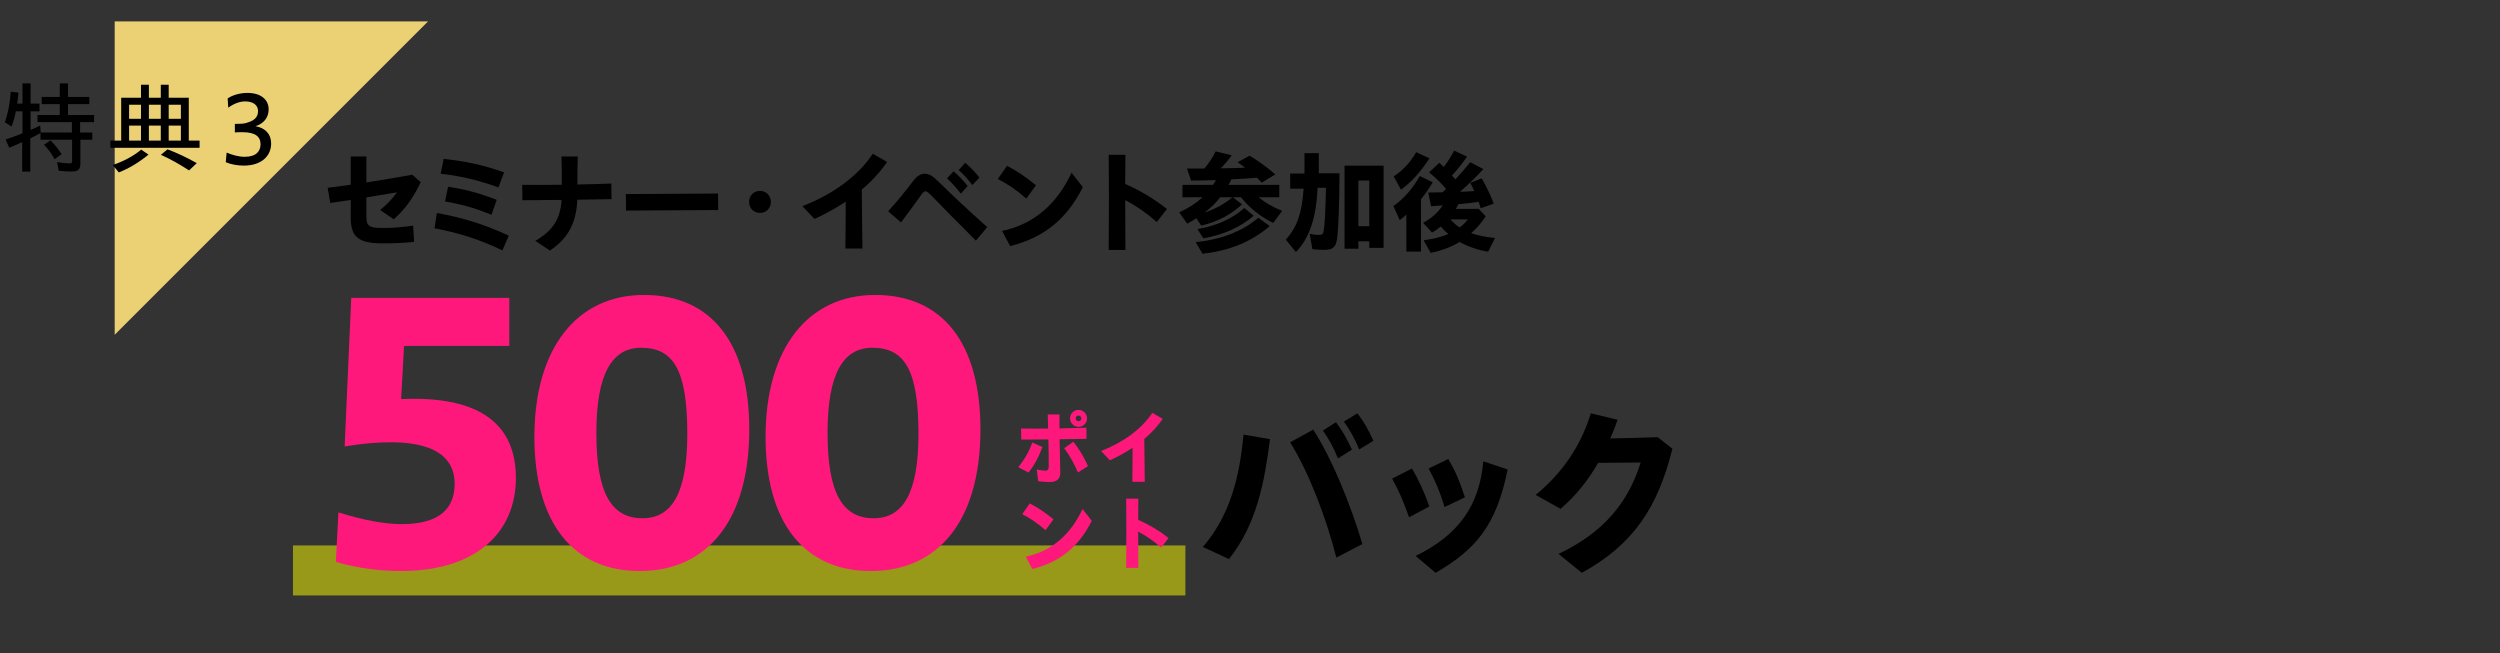
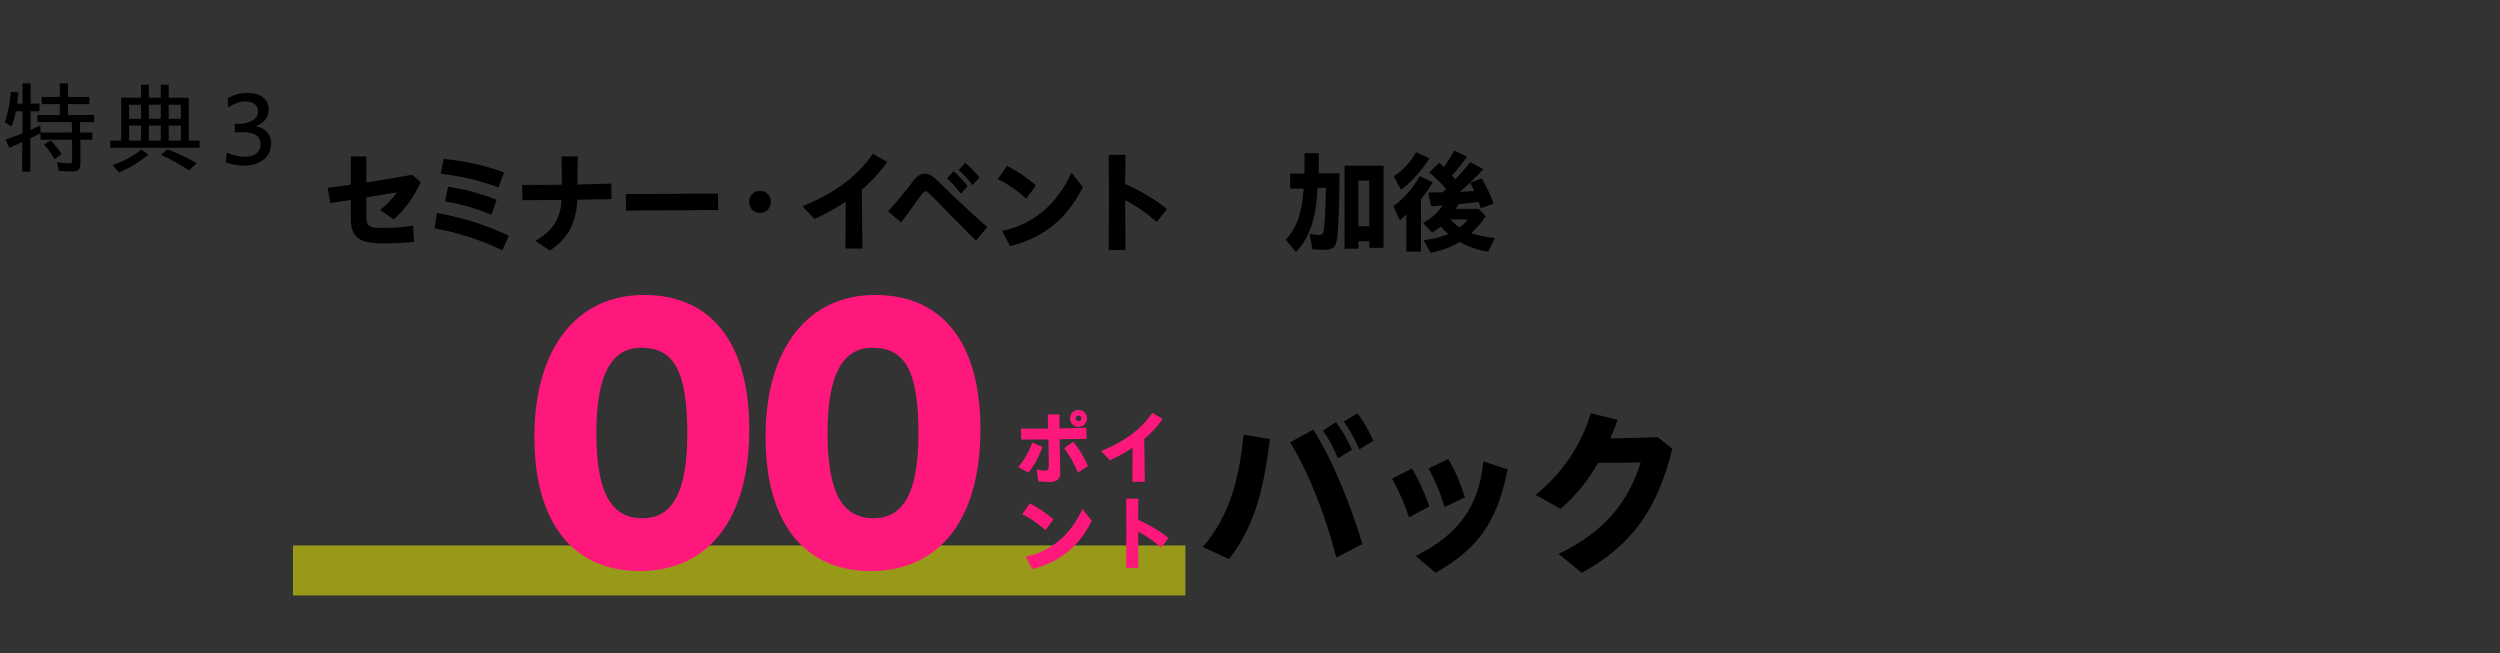
<svg xmlns="http://www.w3.org/2000/svg" id="a" viewBox="0 0 750 196">
  <rect x="0" y="0" width="750" height="196" fill="#333333" stroke="none" />
  <line x1="87.897" y1="171.135" x2="355.619" y2="171.135" fill="none" opacity=".5" stroke="#ff0" stroke-miterlimit="10" stroke-width="15" />
-   <polygon points="34.408 100.428 34.408 6.428 128.408 6.428 34.408 100.428" fill="#ebd173" />
-   <path d="m100.757,168.565l.77-14.85c7.699,2.42,13.971,3.52,19.029,3.52,11.881,0,15.84-5.17,15.84-12.1,0-10.67-11-14.74-33-11.221l1.98-44.55h47.41v14.41h-31.57l-.879,15.95c24.529-1.101,34.43,8.25,34.43,23.649,0,16.061-11.551,27.94-34.541,27.94-5.939,0-12.76-.77-19.469-2.75Z" fill="#ff187c" />
  <path d="m160.319,131.056c0-26.62,12.76-42.57,32.891-42.57,20.02,0,31.57,14.189,31.57,40.37,0,26.95-12.32,42.46-32.891,42.46-19.91,0-31.57-14.41-31.57-40.26Zm45.871-.88c0-19.25-4.18-25.851-13.861-25.851-8.799,0-13.42,7.92-13.42,25.521,0,18.37,4.621,25.63,13.861,25.63,8.689,0,13.42-7.37,13.42-25.3Z" fill="#ff187c" />
  <path d="m229.674,131.056c0-26.62,12.76-42.57,32.889-42.57,20.021,0,31.57,14.189,31.57,40.37,0,26.95-12.32,42.46-32.889,42.46-19.91,0-31.57-14.41-31.57-40.26Zm45.869-.88c0-19.25-4.18-25.851-13.859-25.851-8.801,0-13.42,7.92-13.42,25.521,0,18.37,4.619,25.63,13.859,25.63,8.689,0,13.42-7.37,13.42-25.3Z" fill="#ff187c" />
  <path d="m105.225,65.287v-5.314c-2.08.297-4.127.627-6.141.925l-.791-4.555c2.377-.298,4.654-.595,6.932-.925v-8.482h4.686v7.79c4.291-.66,8.713-1.387,13.764-2.311l2.541,2.244c-2.344,5.017-5.051,8.449-8.086,11.122l-4.094-2.771c1.947-1.585,3.598-3.268,5.084-5.314-2.838.495-5.975.99-9.209,1.519v5.61c0,2.938.727,3.564,4.621,3.564,3.102,0,5.148-.099,9.406-.692l.297,4.885c-4.092.362-6.369.429-9.473.429-7.195,0-9.537-1.881-9.537-7.723Z" />
  <path d="m130.36,68.488l.693-4.588c6.336,1.155,13.268,2.904,21.584,6.799l-1.914,4.423c-7.854-3.796-14.225-5.445-20.363-6.634Zm1.848-16.37l.893-4.456c6.469.693,12.078,1.849,18.119,4.06l-1.684,4.488c-7.062-2.475-11.881-3.465-17.328-4.092Zm1.32,8.316l.893-4.422c4.818.759,8.646,1.683,14.588,3.927l-1.553,4.489c-5.709-2.277-9.207-3.169-13.928-3.994Z" />
  <path d="m160.585,72.251c5.379-3.037,7.559-6.767,7.889-12.278l-11.75.1-.066-4.621c4.357.033,8.219.033,11.883-.033,0-2.805,0-5.677-.1-8.482h4.885c-.1,2.806-.1,5.611-.1,8.417,3.334-.066,6.635-.165,10.166-.297l.066,4.687c-3.598.065-6.932.132-10.266.165-.297,6.832-2.674,11.584-8.219,15.248l-4.389-2.904Z" />
  <path d="m187.751,58.224l27.658-.165.064,4.951-27.658.165-.064-4.951Z" />
  <path d="m224.729,60.567c0-1.782,1.287-3.301,3.266-3.301,1.947,0,3.268,1.519,3.268,3.301,0,1.814-1.32,3.3-3.268,3.3-1.979,0-3.266-1.485-3.266-3.3Z" />
  <path d="m240.715,61.854c9.506-3.697,16.865-9.274,21.123-15.743l4.291,2.475c-1.98,2.904-4.521,5.71-7.592,8.284.033,5.941.133,11.585.199,17.69h-5.117c.066-4.884.1-9.34.1-14.06-2.838,1.881-5.975,3.631-9.373,5.182l-3.631-3.828Z" />
  <path d="m279.772,59.016c-1.023-1.056-1.617-1.617-2.145-1.617s-.893.528-1.684,1.65c-1.848,2.607-3.168,4.39-5.645,7.69l-3.861-3.367c2.674-2.904,4.818-5.512,7.459-9.01,1.023-1.354,2.146-2.244,3.498-2.244,1.387,0,2.443.692,4.193,2.409,4.422,4.356,8.646,8.317,14.588,13.598l-3.4,4.06c-6.436-6.403-8.977-9.01-13.004-13.169Zm4.324-5.512l1.98-2.112c1.451,1.188,3.168,3.069,4.225,4.423l-2.047,2.277c-1.32-1.717-2.508-3.036-4.158-4.588Zm3.498-2.476l1.947-2.178c1.684,1.386,3.07,2.838,4.291,4.422l-2.146,2.245c-1.318-1.782-2.508-3.136-4.092-4.489Z" />
  <path d="m299.342,53.702l2.773-3.961c3.268,1.782,5.279,3.069,8.68,5.842l-2.904,3.994c-2.971-2.607-5.645-4.423-8.549-5.875Zm1.287,15.578c9.373-1.98,16.404-7.921,20.826-17.46l3.4,4.324c-4.588,9.076-11.09,14.984-21.816,17.69l-2.41-4.555Z" />
  <path d="m332.676,59.147c0-4.785-.031-9.043-.064-12.706h5.016c-.033,2.706-.066,5.61-.066,8.746,4.324,1.881,9.076,4.687,12.51,7.524l-3.037,3.895c-3.068-2.706-6.27-4.917-9.473-6.567,0,4.488.033,9.439.066,14.951h-5.016c.033-5.776.064-11.057.064-15.843Z" />
-   <path d="m358.905,65.484c-.924.595-1.848,1.155-2.74,1.617l-2.408-3.399c2.938-1.353,4.982-2.673,7.029-4.521h-6.039v-3.729h9.143c.33-.462.594-.924.891-1.419-3.168.099-5.775.132-7.459.132l-1.223-3.598h5.215c1.486-1.815,2.377-3.168,3.4-5.148l4.818,1.155c-1.088,1.485-2.211,2.838-3.334,3.928,2.51-.033,4.984-.1,7.328-.198-.727-.562-1.518-1.155-2.211-1.65l3.564-1.947c2.244,1.287,4.885,3.201,7.723,5.61l-4.061,2.476c-.824-.858-1.088-1.122-1.484-1.485-2.014.198-4.654.363-7.656.495-.33.76-.496,1.057-.859,1.65h15.248v3.729h-6.205c1.947,1.617,4.16,2.904,7.064,4.06l-2.674,3.631c-3.764-1.815-7.029-4.39-9.67-7.69h-2.443l2.74,2.112c-3.17,3.036-7.262,5.182-12.213,6.403l-1.484-2.212Zm-.199,7.162c7.725-.792,14.094-3.3,18.814-7.327l3.398,2.509c-5.578,4.753-12.146,7.426-20.166,8.284l-2.047-3.466Zm.529-3.928c5.709-.957,10.297-3.003,14.061-6.304l2.805,2.311c-4.027,3.466-9.043,5.71-15.117,6.766l-1.748-2.772Zm10.463-9.538h-3.631c-1.287,1.65-2.607,2.971-4.688,4.588,3.301-1.122,6.238-2.739,8.318-4.588Z" />
  <path d="m385.737,71.888c3.367-3.664,4.852-7.987,5.346-15.281h-4.025v-4.555h4.291v-6.105h4.289v6.039h6.205c0,8.614-.33,17.328-.758,19.902-.396,2.343-1.32,3.069-3.928,3.069-.99,0-2.311-.066-3.434-.198l-.824-4.62c.891.23,1.748.33,2.674.33,1.088,0,1.385-.231,1.551-1.255.297-1.649.561-6.897.66-12.871h-2.508c-.396,9.01-2.41,15.017-6.502,19.274l-3.037-3.729Zm17.625-22.18h11.717v24.655h-4.291v-1.98h-3.268v2.244h-4.158v-24.919Zm7.426,18.153v-13.697h-3.268v13.697h3.268Z" />
  <path d="m421.905,64.362c-.791.76-1.451,1.32-1.98,1.684l-1.914-4.225c2.904-1.947,5.908-5.38,7.922-9.011l3.895,1.882c-1.123,1.881-2.277,3.531-3.531,5.082v15.711h-4.391v-11.123Zm-3.795-11.452c2.838-1.849,5.018-4.191,6.732-7.262l3.994,1.849c-2.674,4.126-5.412,7.129-8.549,9.406l-2.178-3.993Zm8.977,19.176c3.07-.43,5.314-.99,7.395-1.882-.76-.627-1.617-1.485-2.244-2.244-1.023.825-1.85,1.387-2.641,1.782l-2.674-2.904c2.441-1.254,4.389-3.004,5.908-5.215l-3.5.231-.857-4.093,4.291-.066,1.057-1.022c-1.42-1.717-3.137-3.367-5.084-4.951l3.037-2.871c.627.527.924.792,1.354,1.254,1.154-1.551,2.145-3.069,3.135-4.918l3.861,1.815c-1.617,2.277-3.004,4.026-4.555,5.644.396.396.727.76,1.057,1.155,1.65-1.782,2.904-3.234,4.455-5.148l3.928,2.079c-2.541,2.739-4.818,4.918-7.029,6.799.891,0,2.738-.099,4.291-.23-.396-.925-.66-1.485-1.189-2.442l3.434-1.354c1.451,2.541,2.771,5.281,3.598,7.591l-3.928,1.387c-.199-.825-.363-1.354-.627-1.947-1.486.264-3.83.528-6.074.726-.197.528-.428.957-.758,1.387h6.865l2.111,2.211c-1.188,1.914-2.607,3.531-4.357,5.083,1.783.66,4.424,1.188,7.162,1.452l-2.045,4.093c-2.904-.396-5.941-1.452-8.582-2.904-2.377,1.485-5.445,2.607-8.68,3.268l-2.113-3.763Zm13.236-6.271h-5.248c.924.99,1.947,1.882,2.838,2.409,1.057-.792,1.848-1.584,2.41-2.409Z" />
  <path d="m6.659,42.632c-1.08.51-3.09,1.38-3.9,1.68l-1.08-2.46c1.41-.45,3.24-1.14,5.07-1.859v-6.601h-1.98c-.389,1.891-.779,3.21-1.289,4.561l-2.01-1.261c.93-2.76,1.5-5.579,1.77-9.179l2.311.27c-.121,1.29-.24,2.22-.391,3.3h1.59v-6.06h2.43v6.06h2.67v2.31h-2.67v5.58c.811-.33,1.41-.6,2.881-1.319l.15,2.1h9.359v-3.12h-10.32v-2.13h6.689v-3.27h-5.43v-2.16h5.43v-4.05h2.461v4.05h6.389v2.16h-6.389v3.27h7.828v2.13h-4.199v3.12h3.66v2.16h-3.57v7.229c0,1.68-.719,2.31-2.549,2.31-1.111,0-2.82-.09-3.961-.24l-.48-2.579c1.32.239,2.82.39,3.721.39.66,0,.779-.15.779-.78v-6.329h-9.479v-1.98c-.871.48-1.98,1.05-3.061,1.59v9.96h-2.43v-8.85Zm6.539.81l1.951-1.35c1.32,1.35,2.459,2.76,3.33,4.17l-2.102,1.5c-.988-1.8-2.129-3.33-3.18-4.32Z" />
  <path d="m33.12,42.182h3.238v-12.869h5.941v-3.9h2.369v3.9h3.57v-3.9h2.369v3.9h6.029v12.869h3.24v2.16h-26.758v-2.16Zm.689,7.319c3.359-1.14,6.27-2.699,8.549-4.619l2.191,1.5c-2.852,2.34-5.881,4.17-8.91,5.34l-1.83-2.221Zm8.49-13.859v-4.229h-3.57v4.229h3.57Zm0,6.54v-4.5h-3.57v4.5h3.57Zm5.939-6.54v-4.229h-3.57v4.229h3.57Zm0,6.54v-4.5h-3.57v4.5h3.57Zm.029,4.26l1.98-1.649c2.969,1.14,5.609,2.369,8.789,4.14l-2.311,2.189c-2.879-1.859-5.699-3.449-8.459-4.68Zm6-10.8v-4.229h-3.66v4.229h3.66Zm0,6.54v-4.5h-3.66v4.5h3.66Z" />
  <path d="m67.725,48.661l.27-2.88c1.65.69,3.57,1.26,5.43,1.26,3.42,0,4.74-1.68,4.74-3.749,0-2.37-1.65-3.63-5.43-3.63-.721,0-1.5,0-2.281.06v-2.55c1.621-.03,2.49-.03,3.27-.24,2.551-.689,3.691-1.739,3.691-3.6,0-1.77-1.41-2.91-3.9-2.91-1.619,0-3.48.721-5.039,1.891l-.182-2.79c1.65-1.11,3.932-1.65,5.941-1.65,3.959,0,6.359,1.95,6.359,4.95,0,2.399-1.439,4.229-3.93,5.04,2.939.51,4.68,2.399,4.68,5.189,0,3.689-2.85,6.63-8.221,6.63-1.799,0-3.898-.36-5.398-1.021Z" />
  <path d="m360.866,164.088c8.469-9.898,10.999-21.447,12.208-33.709l7.919,1.375c-1.649,12.867-3.959,25.516-12.318,35.965l-7.809-3.631Zm26.177-31.4l6.929-3.795c5.555,8.58,11.164,22.273,14.738,34.316l-7.809,4.068c-3.135-12.318-8.305-25.625-13.858-34.59Zm9.844-3.52l3.904-2.529c2.09,2.805,3.244,4.949,4.784,8.248l-4.18,2.641c-1.43-3.41-2.584-5.609-4.509-8.359Zm6.269-2.693l4.069-2.477c2.09,2.75,3.245,4.84,4.785,8.25l-4.234,2.584c-1.43-3.299-2.75-5.828-4.62-8.357Z" />
  <path d="m417.652,143.576l5.939-3.023c1.87,3.189,3.409,6.379,5.225,11.383l-6.104,3.244c-1.649-4.729-2.859-7.479-5.06-11.604Zm7.039,23.207c12.924-6.324,19.138-15.123,20.293-28.377l7.313,2.42c-3.354,16.607-9.349,23.922-21.612,31.016l-5.994-5.059Zm3.904-26.23l5.885-2.861c2.145,3.686,3.354,6.436,5.004,11.494l-6.104,2.914c-1.595-5.059-2.53-7.258-4.785-11.547Z" />
  <path d="m467.565,166.178c13.474-6.434,20.897-15.342,24.637-27.441-4.564.057-9.074.111-12.759.111-2.914,5.113-6.599,9.787-11.273,13.803l-7.479-4.18c8.469-6.875,13.858-15.508,16.553-24.473l8.029,1.926c-.66,1.924-1.375,3.795-2.2,5.609,4.234-.055,8.799-.221,14.243-.385l4.399,3.465c-4.345,17.598-11.769,28.816-27.166,37.229l-6.984-5.664Z" />
  <path d="m305.463,140.152c1.896-2.231,3.384-4.92,4.2-7.393l3.072,1.345c-1.225,3.288-2.593,5.688-4.177,7.656l-3.096-1.608Zm6,4.225l-.432-3.528c1.152.24,2.063.36,2.64.36.648,0,.96-.36.96-1.416,0-2.568-.048-5.257-.119-7.969-2.641.023-5.305.048-8.137.048l-.049-3.312c2.761.048,5.425.048,8.113.024-.048-1.416-.072-2.832-.12-4.249h3.528v4.201c2.568-.048,5.208-.12,8.064-.217l.048,3.337c-2.88.048-5.521.096-8.088.12.048,3.312.144,6.601.216,9.889.048,1.92-.937,2.952-3.192,2.952-.984,0-2.185-.096-3.433-.24Zm7.801-9.913l2.736-1.943c1.776,2.256,3.072,4.344,4.393,7.296l-3,1.921c-1.393-3.072-2.377-4.921-4.129-7.273Zm1.752-8.952c0-1.416,1.128-2.544,2.545-2.544s2.544,1.128,2.544,2.544-1.128,2.544-2.544,2.544-2.545-1.128-2.545-2.544Zm3.385,0c0-.48-.36-.84-.84-.84s-.864.359-.864.84.384.864.864.864.84-.385.84-.864Z" fill="#ff187c" />
  <path d="m330.326,135.305c6.913-2.688,12.266-6.745,15.361-11.449l3.121,1.8c-1.44,2.112-3.289,4.152-5.521,6.024.023,4.32.096,8.425.144,12.865h-3.72c.048-3.552.071-6.792.071-10.225-2.063,1.368-4.344,2.641-6.816,3.769l-2.641-2.784Z" fill="#ff187c" />
  <path d="m306.664,154.251l2.268-3.239c2.673,1.458,4.319,2.511,7.1,4.778l-2.376,3.266c-2.429-2.133-4.615-3.617-6.991-4.805Zm1.053,12.74c7.666-1.619,13.416-6.478,17.033-14.278l2.779,3.535c-3.752,7.424-9.069,12.255-17.842,14.469l-1.971-3.726Z" fill="#ff187c" />
  <path d="m337.905,158.836c0-3.48-.024-6.576-.048-9.24h3.647c-.023,1.968-.048,4.08-.048,6.36,3.145,1.368,6.601,3.408,9.097,5.473l-2.208,2.832c-2.232-1.968-4.561-3.576-6.889-4.776,0,3.265.024,6.864.048,10.873h-3.647c.023-4.2.048-8.041.048-11.521Z" fill="#ff187c" />
</svg>